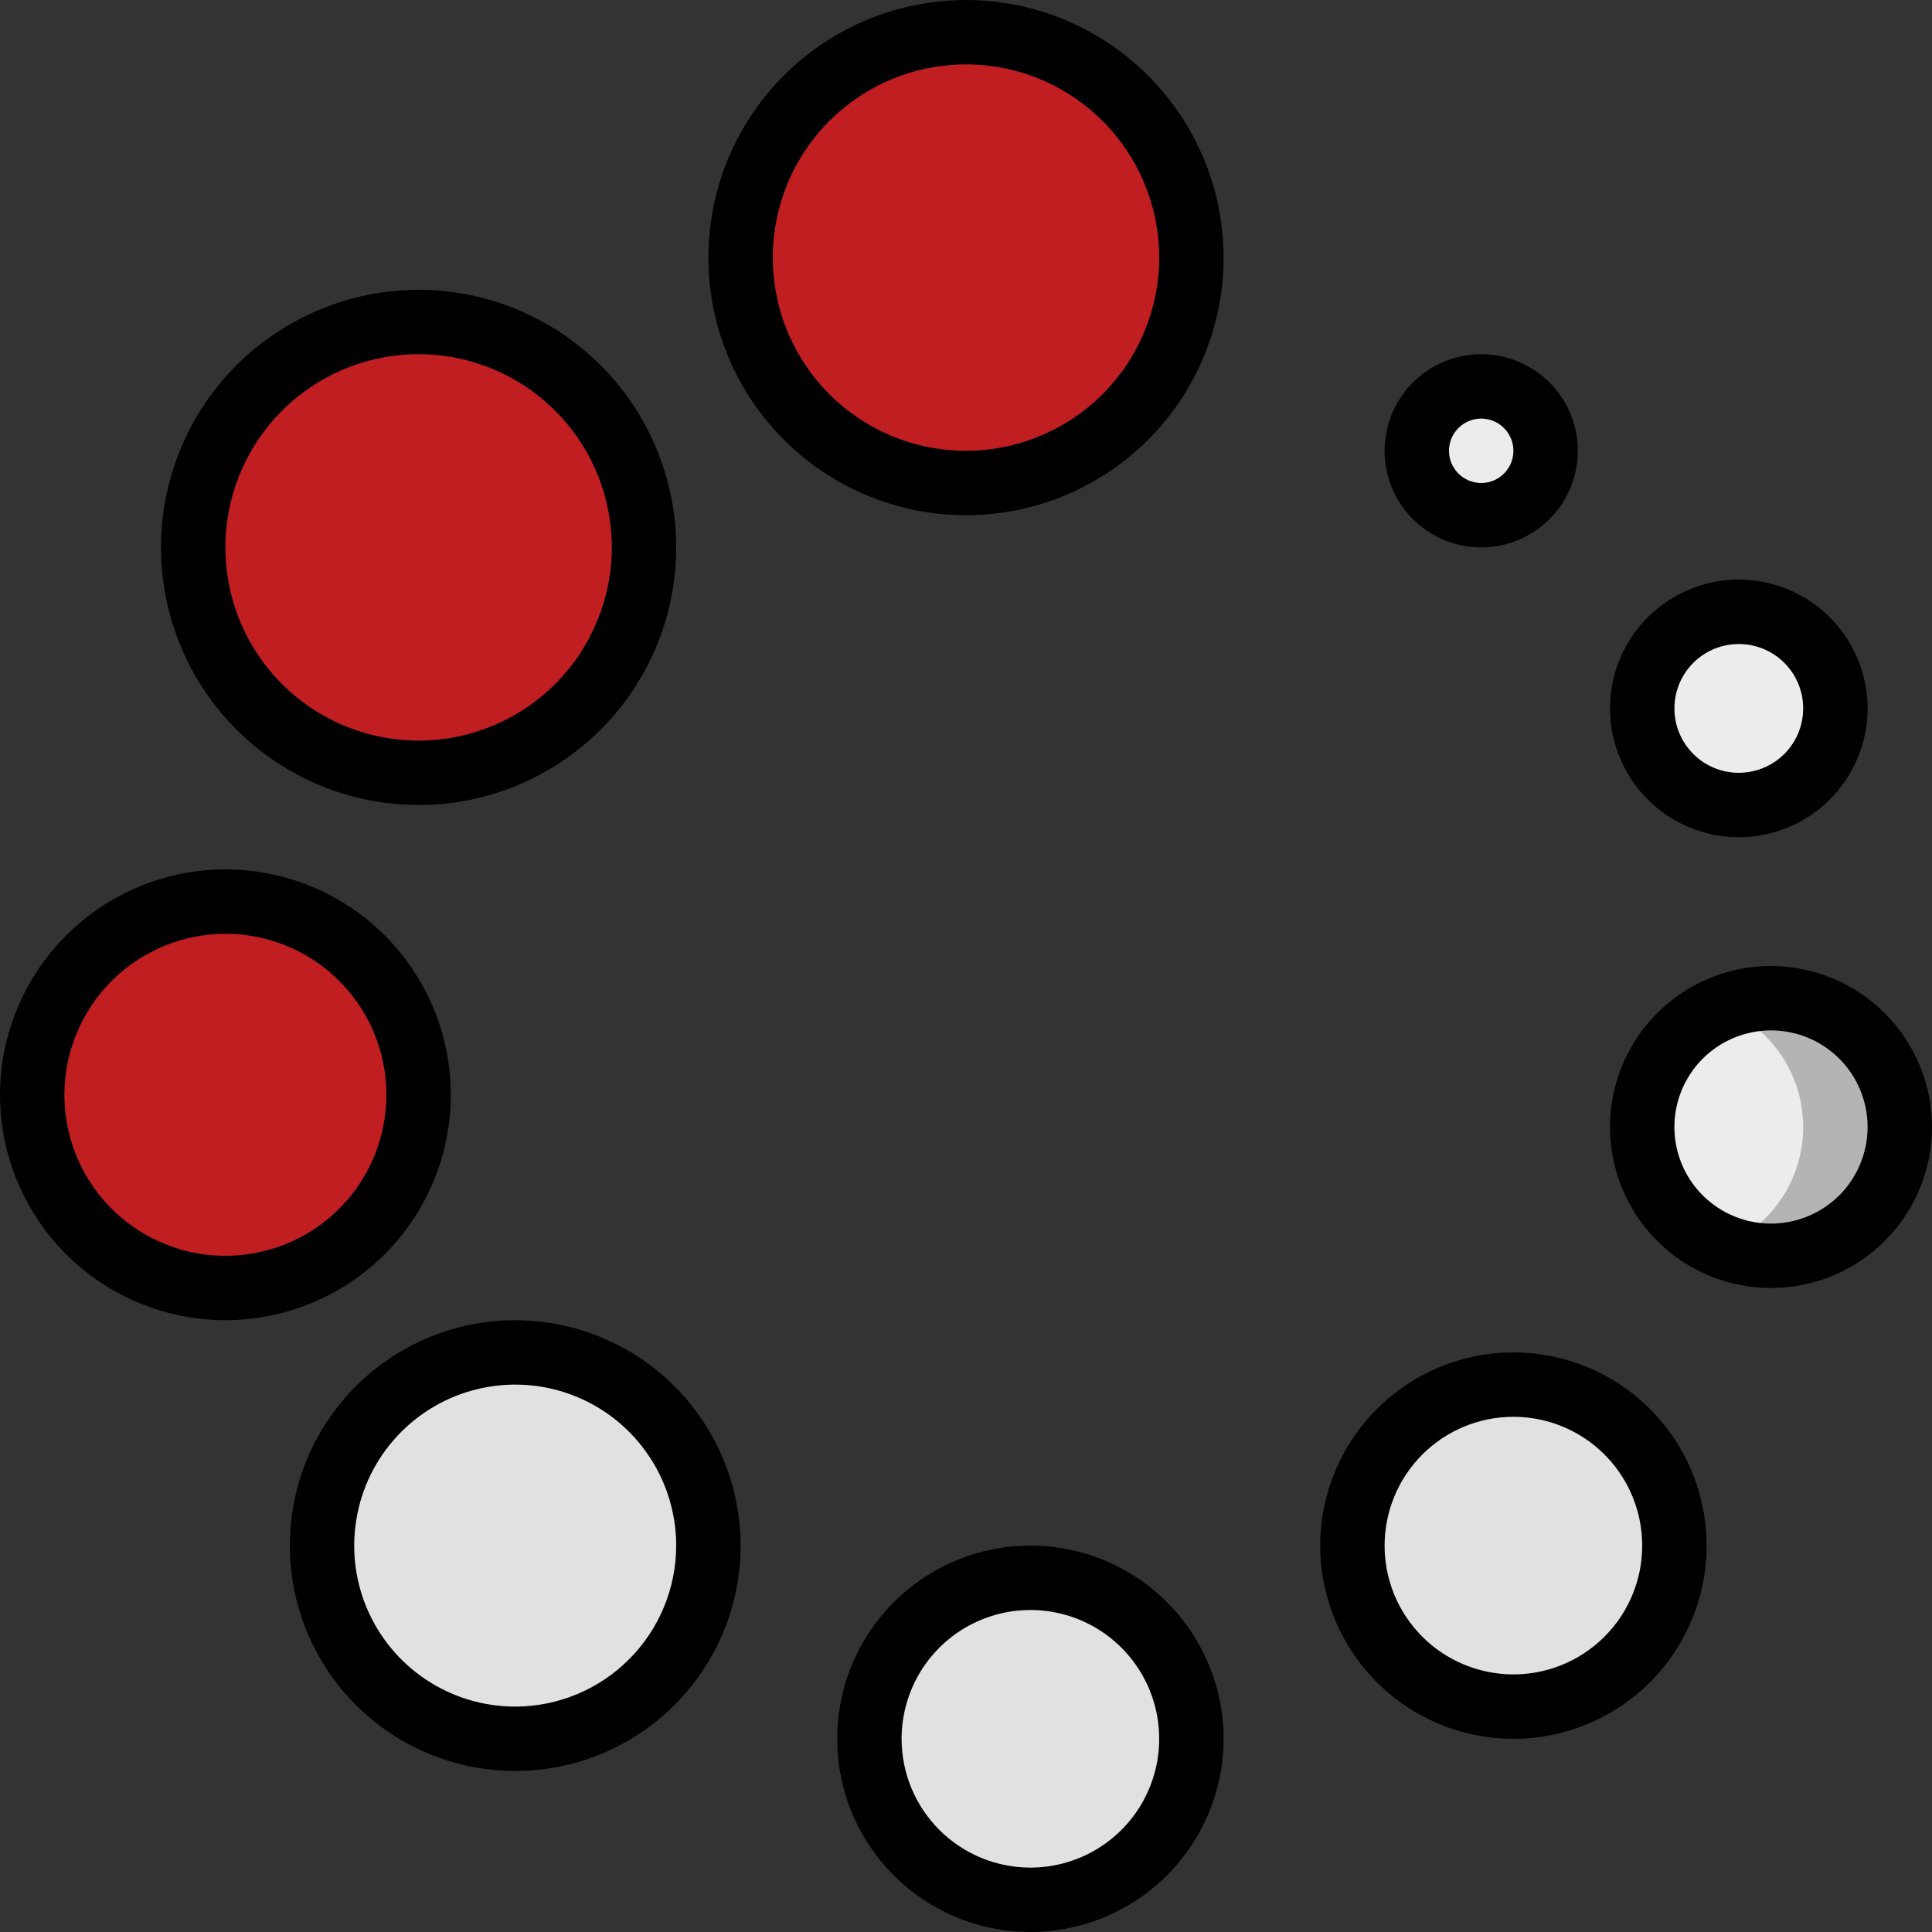
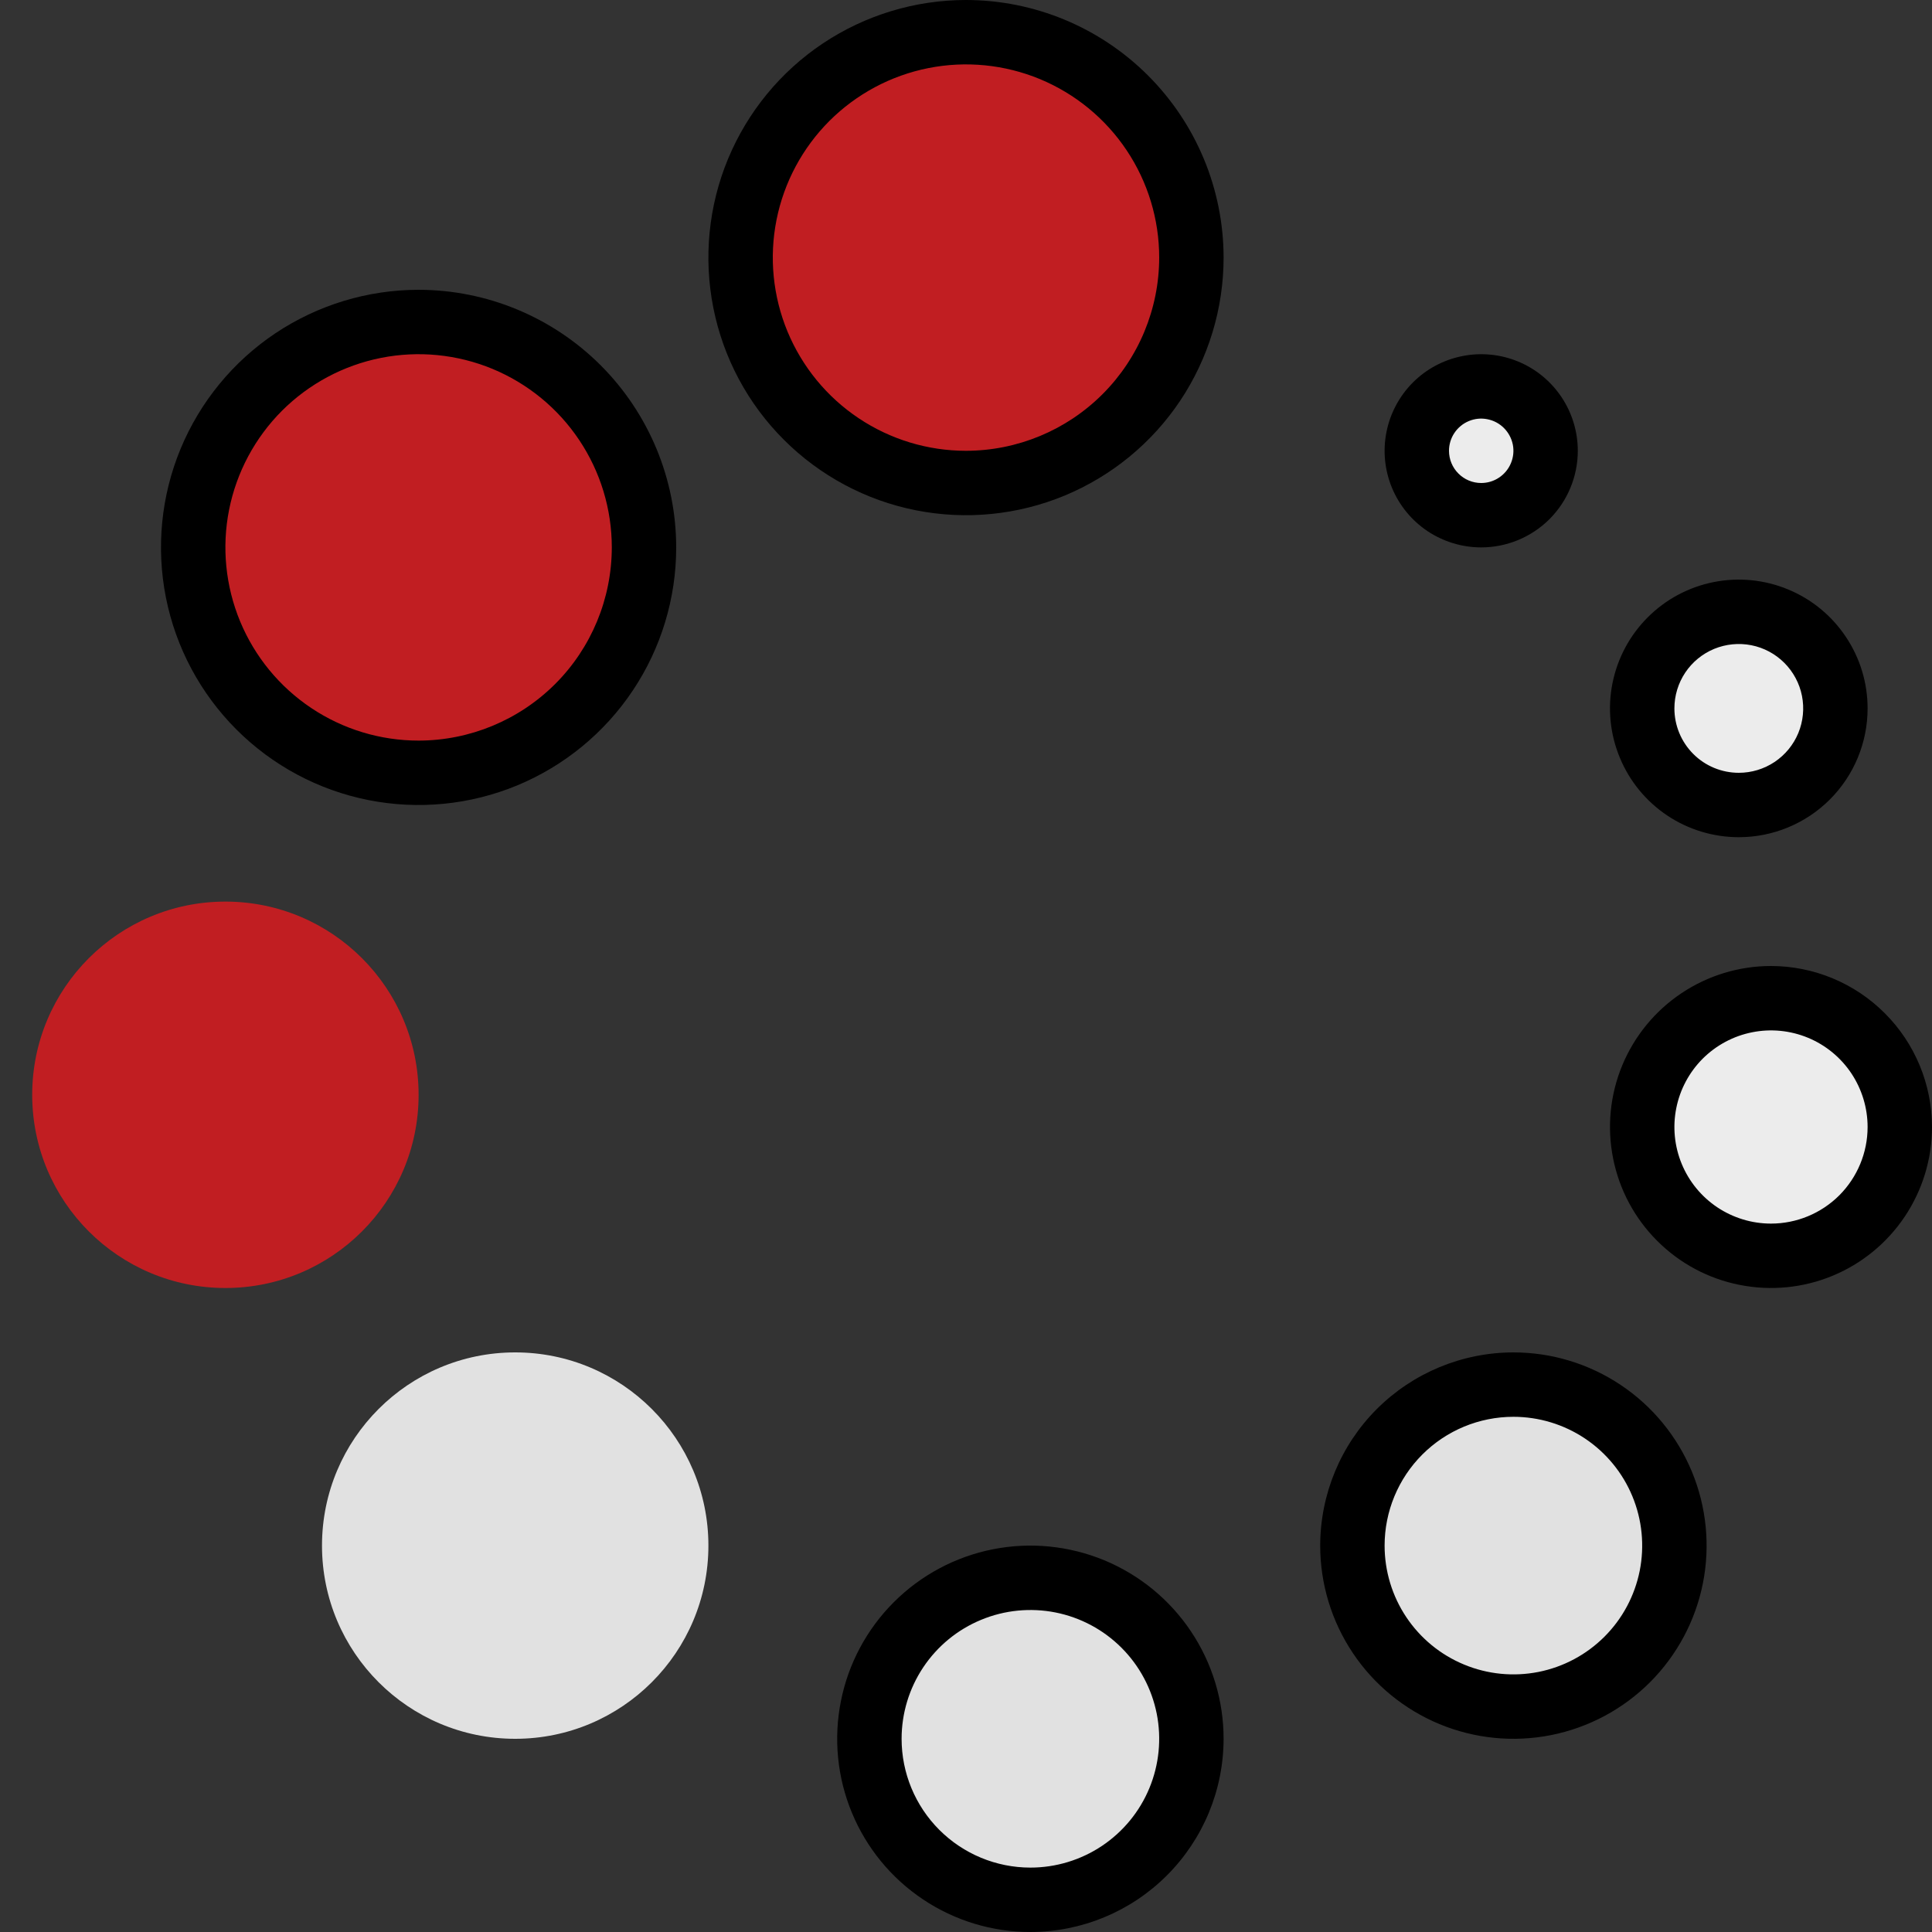
<svg xmlns="http://www.w3.org/2000/svg" width="36" height="36" viewBox="0 0 36 36" fill="none">
  <rect x="0" y="0" width="36" height="36" fill="#333333" stroke="none" />
  <g clip-path="url(#clip0_6301_965)">
-     <path d="M18 9C20.32 9 22.2 7.12 22.2 4.8C22.2 2.48 20.32 0.6 18 0.6C15.681 0.6 13.8 2.48 13.8 4.8C13.8 7.12 15.681 9 18 9Z" fill="#C11E22" />
+     <path d="M18 9C20.32 9 22.2 7.12 22.2 4.8C22.2 2.48 20.32 0.6 18 0.6C15.681 0.6 13.8 2.48 13.8 4.8C13.8 7.12 15.681 9 18 9" fill="#C11E22" />
    <path d="M18 0.6C17.697 0.6 17.396 0.634 17.1 0.699C18.034 0.905 18.869 1.424 19.468 2.17C20.067 2.916 20.394 3.844 20.394 4.8C20.394 5.756 20.067 6.684 19.468 7.43C18.869 8.176 18.034 8.695 17.1 8.901C17.677 9.028 18.273 9.033 18.852 8.914C19.43 8.795 19.976 8.556 20.456 8.212C20.935 7.868 21.337 7.426 21.634 6.916C21.932 6.406 22.119 5.84 22.182 5.253C22.246 4.666 22.185 4.072 22.004 3.51C21.823 2.949 21.525 2.431 21.13 1.992C20.736 1.553 20.253 1.202 19.714 0.963C19.174 0.723 18.59 0.599 18 0.6Z" fill="#C11E22" />
    <path d="M7.8 14.4C10.12 14.4 12 12.52 12 10.2C12 7.88 10.12 6 7.8 6C5.481 6 3.6 7.88 3.6 10.2C3.6 12.52 5.481 14.4 7.8 14.4Z" fill="#C11E22" />
    <path d="M4.2 24C6.188 24 7.8 22.388 7.8 20.4C7.8 18.412 6.188 16.8 4.2 16.8C2.212 16.8 0.6 18.412 0.6 20.4C0.6 22.388 2.212 24 4.2 24Z" fill="#C11E22" />
    <path d="M9.6 32.4C11.588 32.4 13.2 30.788 13.2 28.8C13.2 26.812 11.588 25.2 9.6 25.2C7.612 25.2 6 26.812 6 28.8C6 30.788 7.612 32.4 9.6 32.4Z" fill="#E1E1E1" />
    <path d="M19.2 35.4C20.857 35.4 22.2 34.057 22.2 32.4C22.2 30.743 20.857 29.4 19.2 29.4C17.543 29.4 16.2 30.743 16.2 32.4C16.2 34.057 17.543 35.4 19.2 35.4Z" fill="#E1E1E1" />
-     <path d="M19.2 29.4C18.894 29.404 18.59 29.456 18.3 29.552C18.908 29.741 19.44 30.119 19.818 30.631C20.196 31.143 20.4 31.763 20.4 32.4C20.4 33.037 20.196 33.657 19.818 34.169C19.44 34.681 18.908 35.059 18.3 35.248C18.712 35.378 19.147 35.419 19.576 35.365C20.005 35.312 20.417 35.166 20.785 34.938C21.152 34.71 21.465 34.406 21.704 34.045C21.942 33.684 22.099 33.277 22.165 32.849C22.231 32.422 22.203 31.986 22.085 31.57C21.966 31.155 21.758 30.77 21.477 30.442C21.195 30.115 20.845 29.852 20.453 29.672C20.059 29.492 19.632 29.399 19.2 29.4Z" fill="#E1E1E1" />
    <path d="M28.2 31.8C29.857 31.8 31.2 30.457 31.2 28.8C31.2 27.143 29.857 25.8 28.2 25.8C26.543 25.8 25.2 27.143 25.2 28.8C25.2 30.457 26.543 31.8 28.2 31.8Z" fill="#E1E1E1" />
    <path d="M28.2 25.8C27.894 25.804 27.59 25.856 27.3 25.952C27.908 26.14 28.44 26.518 28.818 27.031C29.196 27.543 29.4 28.163 29.4 28.8C29.4 29.437 29.196 30.056 28.818 30.569C28.44 31.081 27.908 31.459 27.3 31.648C27.712 31.778 28.147 31.818 28.576 31.765C29.005 31.712 29.417 31.566 29.785 31.338C30.152 31.11 30.465 30.805 30.704 30.445C30.942 30.084 31.099 29.677 31.165 29.249C31.231 28.822 31.203 28.386 31.085 27.97C30.966 27.555 30.758 27.17 30.477 26.842C30.195 26.515 29.845 26.252 29.453 26.072C29.059 25.892 28.632 25.799 28.2 25.8Z" fill="#E1E1E1" />
    <path d="M33 23.4C34.326 23.4 35.4 22.326 35.4 21C35.4 19.674 34.326 18.6 33 18.6C31.675 18.6 30.6 19.674 30.6 21C30.6 22.326 31.675 23.4 33 23.4Z" fill="#ECECEC" />
-     <path d="M33 18.6C32.691 18.601 32.386 18.662 32.1 18.78C32.543 18.958 32.923 19.265 33.19 19.661C33.458 20.057 33.6 20.524 33.6 21.002C33.6 21.48 33.458 21.946 33.19 22.342C32.923 22.738 32.543 23.045 32.1 23.224C32.428 23.357 32.782 23.416 33.136 23.396C33.49 23.377 33.835 23.279 34.146 23.11C34.458 22.942 34.728 22.706 34.938 22.42C35.147 22.135 35.291 21.806 35.359 21.459C35.427 21.111 35.416 20.752 35.329 20.409C35.242 20.066 35.08 19.746 34.854 19.472C34.629 19.199 34.346 18.979 34.025 18.828C33.704 18.677 33.354 18.599 33 18.6Z" fill="#B4B4B5" />
    <path d="M32.4 15C33.394 15 34.2 14.194 34.2 13.2C34.2 12.206 33.394 11.4 32.4 11.4C31.406 11.4 30.6 12.206 30.6 13.2C30.6 14.194 31.406 15 32.4 15Z" fill="#ECECEC" />
    <path d="M27.6 9.6C28.263 9.6 28.8 9.063 28.8 8.4C28.8 7.737 28.263 7.2 27.6 7.2C26.937 7.2 26.4 7.737 26.4 8.4C26.4 9.063 26.937 9.6 27.6 9.6Z" fill="#ECECEC" />
    <path d="M18 0C17.051 0 16.123 0.282 15.333 0.809C14.544 1.336 13.929 2.086 13.565 2.963C13.202 3.84 13.107 4.805 13.292 5.736C13.477 6.668 13.934 7.523 14.606 8.194C15.277 8.865 16.132 9.323 17.064 9.508C17.995 9.693 18.96 9.598 19.837 9.235C20.714 8.871 21.464 8.256 21.991 7.467C22.518 6.677 22.8 5.749 22.8 4.8C22.799 3.527 22.292 2.307 21.392 1.407C20.493 0.508 19.273 0.001 18 0ZM18 8.4C17.288 8.4 16.592 8.189 16 7.793C15.408 7.398 14.947 6.835 14.674 6.178C14.402 5.52 14.33 4.796 14.469 4.098C14.608 3.399 14.951 2.758 15.454 2.254C15.958 1.751 16.599 1.408 17.298 1.269C17.996 1.13 18.72 1.202 19.378 1.474C20.035 1.747 20.598 2.208 20.993 2.8C21.389 3.392 21.6 4.088 21.6 4.8C21.599 5.754 21.219 6.67 20.544 7.345C19.87 8.019 18.954 8.399 18 8.4Z" fill="black" />
    <path d="M7.8 5.4C6.851 5.4 5.923 5.682 5.133 6.209C4.344 6.736 3.729 7.486 3.365 8.363C3.002 9.24 2.907 10.205 3.092 11.136C3.277 12.068 3.735 12.923 4.406 13.594C5.077 14.265 5.932 14.723 6.864 14.908C7.795 15.093 8.76 14.998 9.637 14.635C10.514 14.271 11.264 13.656 11.791 12.867C12.319 12.077 12.6 11.149 12.6 10.2C12.599 8.927 12.092 7.707 11.193 6.807C10.293 5.908 9.073 5.401 7.8 5.4ZM7.8 13.8C7.088 13.8 6.392 13.589 5.8 13.193C5.208 12.798 4.747 12.236 4.474 11.578C4.202 10.92 4.13 10.196 4.269 9.498C4.408 8.799 4.751 8.158 5.254 7.654C5.758 7.151 6.399 6.808 7.098 6.669C7.796 6.53 8.52 6.602 9.178 6.874C9.835 7.147 10.398 7.608 10.793 8.2C11.189 8.792 11.4 9.488 11.4 10.2C11.399 11.155 11.02 12.07 10.345 12.745C9.67 13.419 8.754 13.799 7.8 13.8Z" fill="black" />
-     <path d="M0 20.4C0 21.231 0.246 22.043 0.708 22.733C1.169 23.424 1.825 23.962 2.593 24.28C3.36 24.598 4.205 24.681 5.019 24.519C5.834 24.357 6.582 23.957 7.17 23.37C7.757 22.782 8.157 22.034 8.319 21.219C8.481 20.405 8.398 19.56 8.08 18.793C7.762 18.025 7.224 17.369 6.533 16.908C5.843 16.446 5.031 16.2 4.2 16.2C3.086 16.201 2.019 16.644 1.232 17.431C0.444 18.219 0.001 19.286 0 20.4ZM4.2 17.4C4.793 17.4 5.373 17.576 5.867 17.905C6.36 18.235 6.745 18.704 6.972 19.252C7.199 19.8 7.258 20.403 7.142 20.985C7.027 21.567 6.741 22.102 6.321 22.521C5.902 22.941 5.367 23.227 4.785 23.342C4.203 23.458 3.6 23.399 3.052 23.172C2.504 22.945 2.035 22.56 1.706 22.067C1.376 21.573 1.2 20.993 1.2 20.4C1.201 19.605 1.517 18.842 2.08 18.28C2.642 17.717 3.405 17.401 4.2 17.4Z" fill="black" />
-     <path d="M9.6 24.6C8.769 24.6 7.957 24.846 7.267 25.308C6.576 25.769 6.038 26.425 5.72 27.193C5.402 27.96 5.319 28.805 5.481 29.619C5.643 30.434 6.043 31.182 6.63 31.77C7.218 32.357 7.966 32.757 8.781 32.919C9.595 33.081 10.44 32.998 11.207 32.68C11.975 32.362 12.631 31.824 13.092 31.133C13.554 30.443 13.8 29.631 13.8 28.8C13.799 27.686 13.356 26.619 12.569 25.831C11.781 25.044 10.713 24.601 9.6 24.6ZM9.6 31.8C9.007 31.8 8.427 31.624 7.933 31.294C7.44 30.965 7.055 30.496 6.828 29.948C6.601 29.4 6.542 28.797 6.658 28.215C6.773 27.633 7.059 27.098 7.479 26.679C7.898 26.259 8.433 25.973 9.015 25.858C9.597 25.742 10.2 25.801 10.748 26.028C11.296 26.255 11.765 26.64 12.094 27.133C12.424 27.627 12.6 28.207 12.6 28.8C12.599 29.595 12.283 30.358 11.72 30.92C11.158 31.483 10.395 31.799 9.6 31.8Z" fill="black" />
    <path d="M22.8 32.4C22.8 31.688 22.589 30.992 22.193 30.4C21.798 29.808 21.235 29.347 20.578 29.074C19.92 28.802 19.196 28.73 18.498 28.869C17.799 29.008 17.158 29.351 16.654 29.855C16.151 30.358 15.808 30.999 15.669 31.698C15.53 32.396 15.601 33.12 15.874 33.778C16.146 34.435 16.608 34.998 17.2 35.393C17.792 35.789 18.488 36 19.2 36C20.154 35.999 21.07 35.62 21.744 34.945C22.419 34.27 22.799 33.355 22.8 32.4ZM16.8 32.4C16.8 31.925 16.941 31.461 17.204 31.067C17.468 30.672 17.843 30.364 18.282 30.183C18.72 30.001 19.203 29.954 19.668 30.046C20.134 30.139 20.561 30.367 20.897 30.703C21.233 31.039 21.461 31.466 21.554 31.932C21.646 32.397 21.599 32.88 21.417 33.319C21.236 33.757 20.928 34.132 20.533 34.396C20.139 34.659 19.675 34.8 19.2 34.8C18.564 34.8 17.953 34.547 17.503 34.097C17.053 33.647 16.8 33.037 16.8 32.4Z" fill="black" />
    <path d="M24.6 28.8C24.6 29.512 24.811 30.208 25.207 30.8C25.602 31.392 26.165 31.853 26.822 32.126C27.48 32.398 28.204 32.47 28.902 32.331C29.601 32.192 30.242 31.849 30.746 31.346C31.249 30.842 31.592 30.201 31.731 29.502C31.87 28.804 31.798 28.08 31.526 27.422C31.253 26.765 30.792 26.202 30.2 25.807C29.608 25.411 28.912 25.2 28.2 25.2C27.245 25.201 26.33 25.581 25.655 26.255C24.98 26.93 24.601 27.846 24.6 28.8ZM28.2 26.4C28.675 26.4 29.139 26.541 29.533 26.804C29.928 27.068 30.236 27.443 30.417 27.881C30.599 28.32 30.646 28.803 30.554 29.268C30.461 29.734 30.233 30.161 29.897 30.497C29.561 30.833 29.134 31.061 28.668 31.154C28.203 31.246 27.72 31.199 27.282 31.017C26.843 30.836 26.468 30.528 26.204 30.133C25.941 29.739 25.8 29.275 25.8 28.8C25.8 28.163 26.053 27.553 26.503 27.103C26.953 26.653 27.564 26.4 28.2 26.4Z" fill="black" />
    <path d="M33 18C32.407 18 31.827 18.176 31.333 18.506C30.84 18.835 30.455 19.304 30.228 19.852C30.001 20.4 29.942 21.003 30.058 21.585C30.173 22.167 30.459 22.702 30.879 23.121C31.298 23.541 31.833 23.827 32.415 23.942C32.997 24.058 33.6 23.999 34.148 23.772C34.696 23.545 35.165 23.16 35.494 22.667C35.824 22.173 36 21.593 36 21C35.999 20.205 35.683 19.442 35.12 18.88C34.558 18.317 33.795 18.001 33 18ZM33 22.8C32.644 22.8 32.296 22.694 32 22.497C31.704 22.299 31.473 22.018 31.337 21.689C31.201 21.36 31.165 20.998 31.235 20.649C31.304 20.3 31.476 19.979 31.727 19.727C31.979 19.476 32.3 19.304 32.649 19.235C32.998 19.165 33.36 19.201 33.689 19.337C34.018 19.473 34.299 19.704 34.497 20C34.694 20.296 34.8 20.644 34.8 21C34.8 21.477 34.61 21.935 34.273 22.273C33.935 22.61 33.477 22.8 33 22.8Z" fill="black" />
    <path d="M34.8 13.2C34.8 12.725 34.659 12.261 34.395 11.867C34.132 11.472 33.757 11.164 33.318 10.983C32.88 10.801 32.397 10.754 31.932 10.846C31.466 10.939 31.039 11.167 30.703 11.503C30.367 11.839 30.139 12.266 30.046 12.732C29.953 13.197 30.001 13.68 30.183 14.118C30.364 14.557 30.672 14.932 31.067 15.196C31.461 15.459 31.925 15.6 32.4 15.6C33.036 15.6 33.647 15.347 34.097 14.897C34.547 14.447 34.8 13.837 34.8 13.2ZM31.2 13.2C31.2 12.963 31.27 12.731 31.402 12.533C31.534 12.336 31.721 12.182 31.941 12.091C32.16 12.001 32.401 11.977 32.634 12.023C32.867 12.069 33.081 12.184 33.248 12.351C33.416 12.519 33.531 12.733 33.577 12.966C33.623 13.199 33.599 13.44 33.509 13.659C33.418 13.879 33.264 14.066 33.067 14.198C32.869 14.33 32.637 14.4 32.4 14.4C32.082 14.4 31.776 14.274 31.552 14.049C31.326 13.823 31.2 13.518 31.2 13.2Z" fill="black" />
    <path d="M29.4 8.4C29.4 8.044 29.294 7.696 29.097 7.4C28.899 7.104 28.618 6.873 28.289 6.737C27.96 6.601 27.598 6.565 27.249 6.635C26.9 6.704 26.579 6.875 26.327 7.127C26.076 7.379 25.904 7.7 25.835 8.049C25.765 8.398 25.801 8.76 25.937 9.089C26.073 9.418 26.304 9.699 26.6 9.897C26.896 10.094 27.244 10.2 27.6 10.2C28.077 10.2 28.535 10.01 28.873 9.673C29.21 9.335 29.4 8.877 29.4 8.4ZM27 8.4C27 8.281 27.035 8.165 27.101 8.067C27.167 7.968 27.261 7.891 27.37 7.846C27.48 7.8 27.601 7.788 27.717 7.812C27.834 7.835 27.94 7.892 28.024 7.976C28.108 8.06 28.165 8.167 28.189 8.283C28.212 8.399 28.2 8.52 28.154 8.63C28.109 8.739 28.032 8.833 27.933 8.899C27.835 8.965 27.719 9 27.6 9C27.441 9 27.288 8.937 27.176 8.824C27.063 8.712 27 8.559 27 8.4Z" fill="black" />
  </g>
  <defs>
    <clipPath id="clip0_6301_965">
      <rect width="36" height="36" fill="white" />
    </clipPath>
  </defs>
</svg>